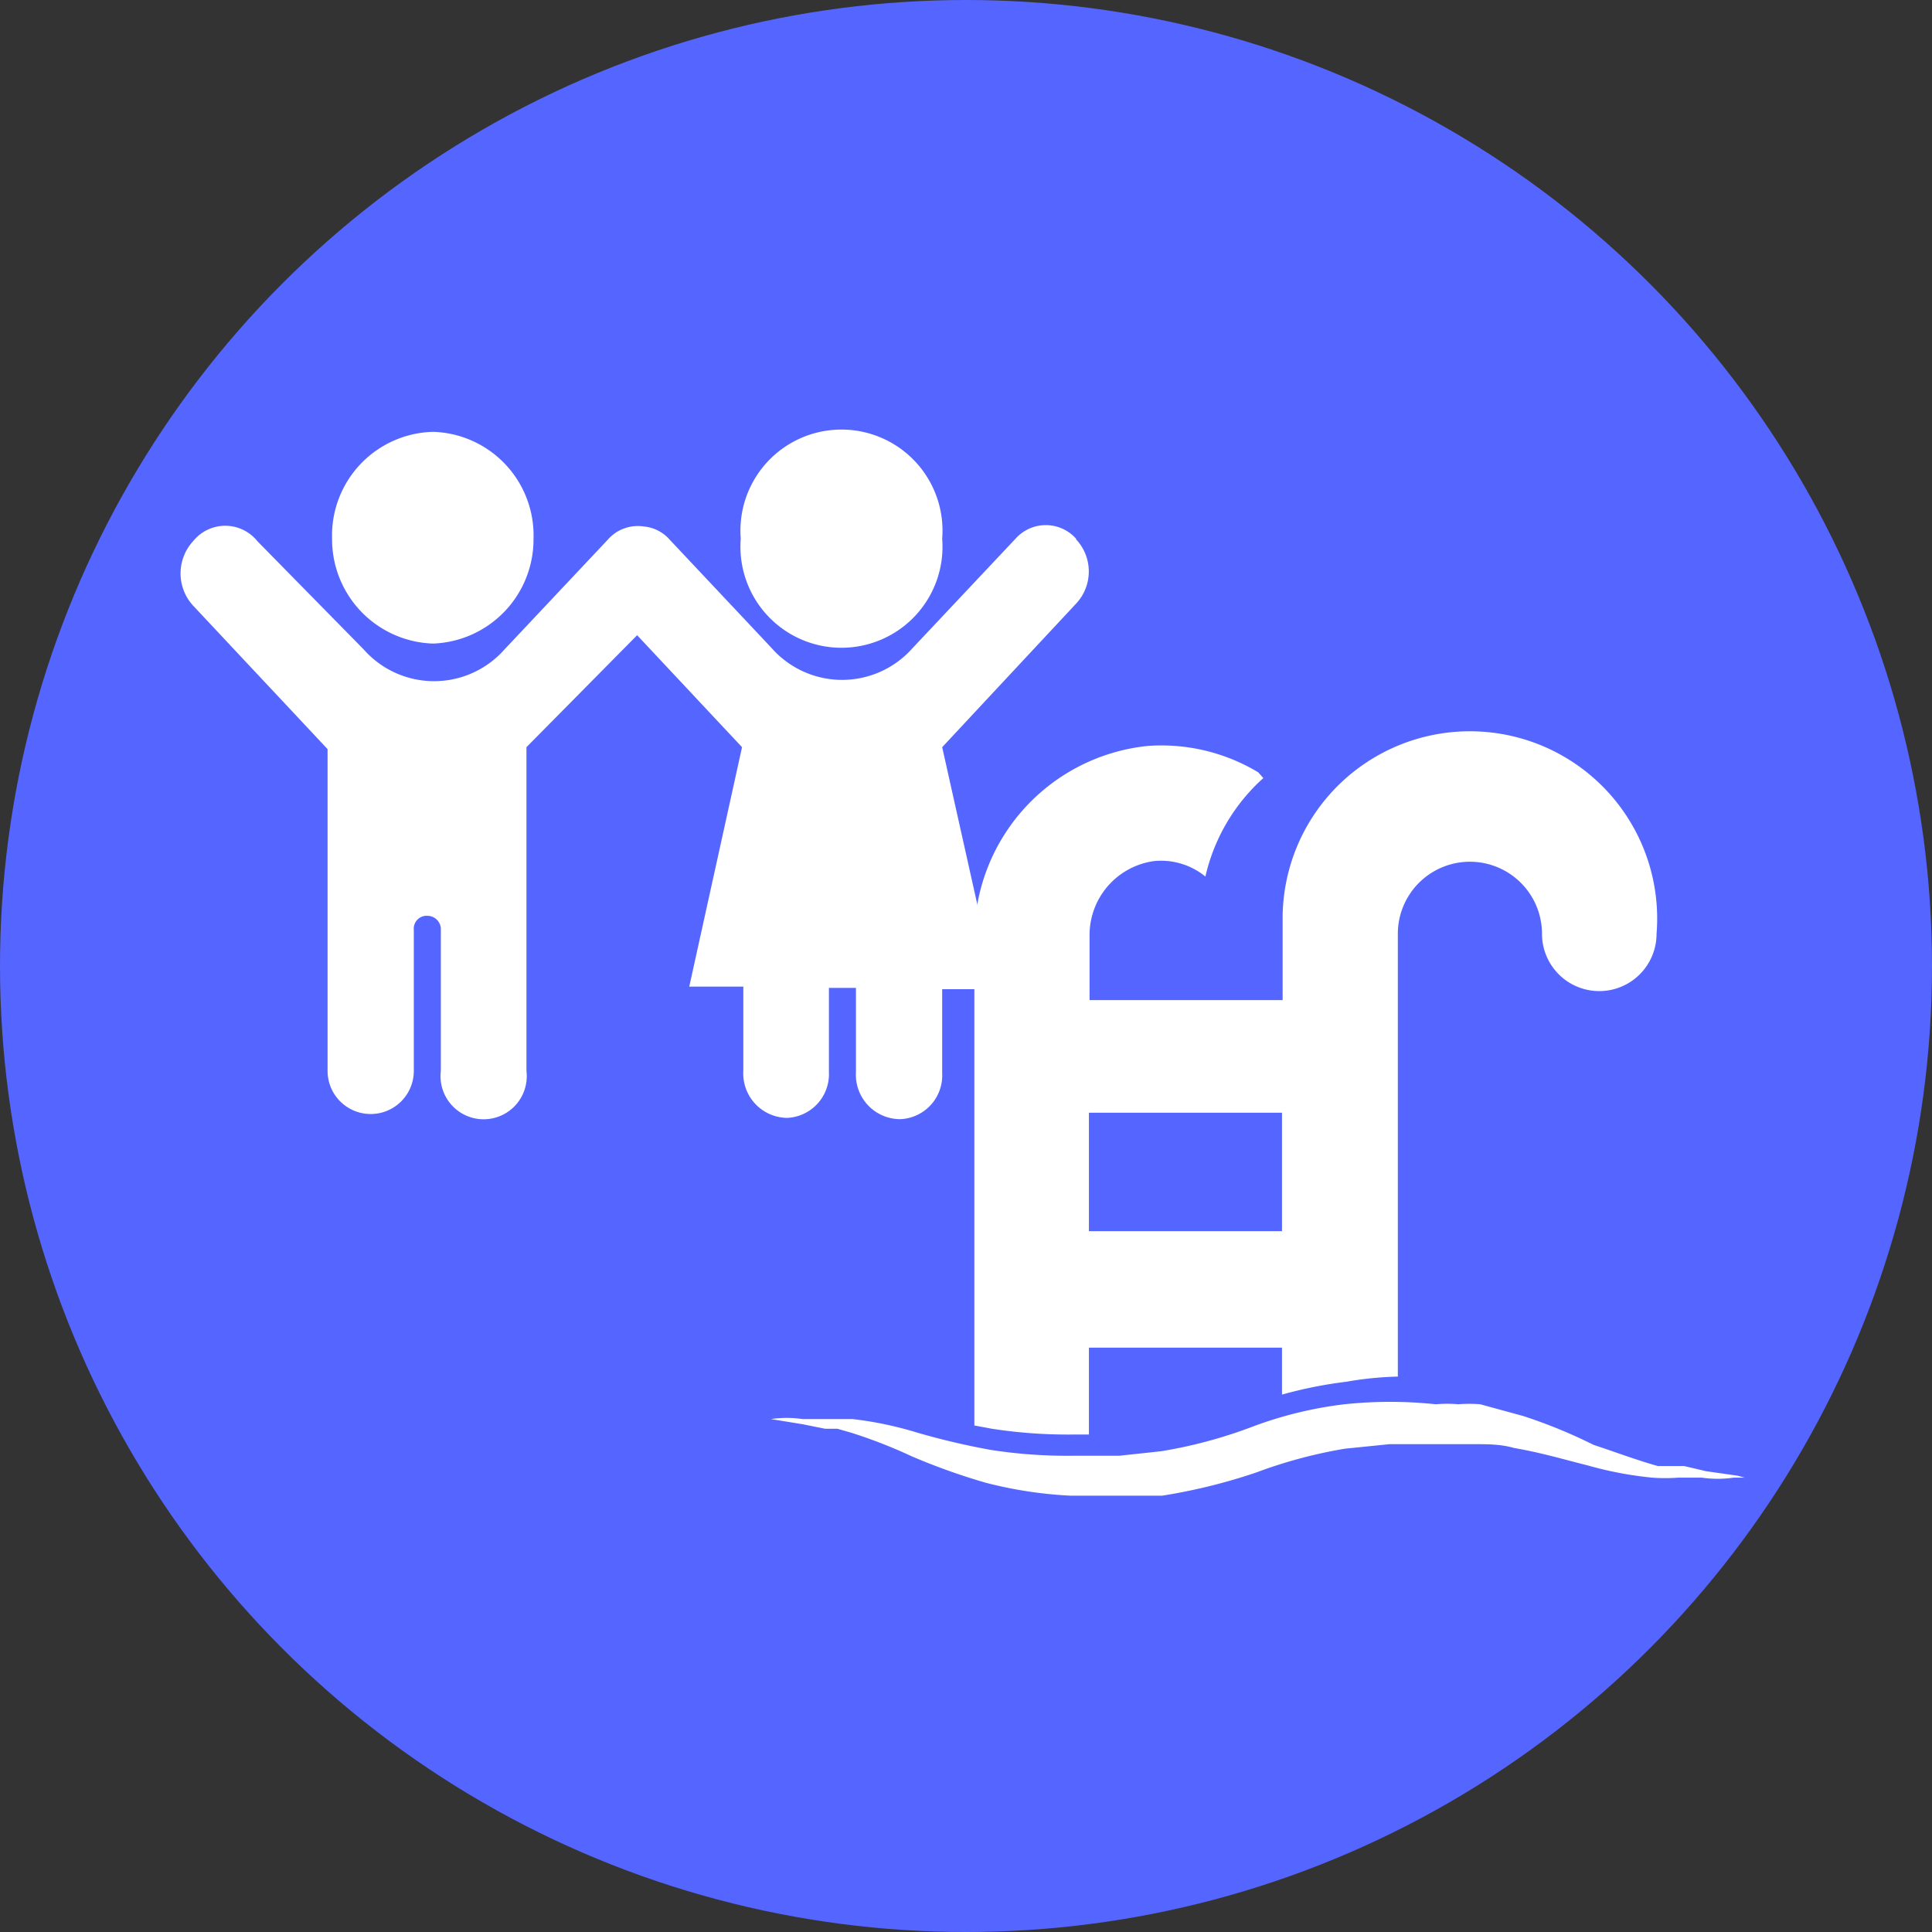
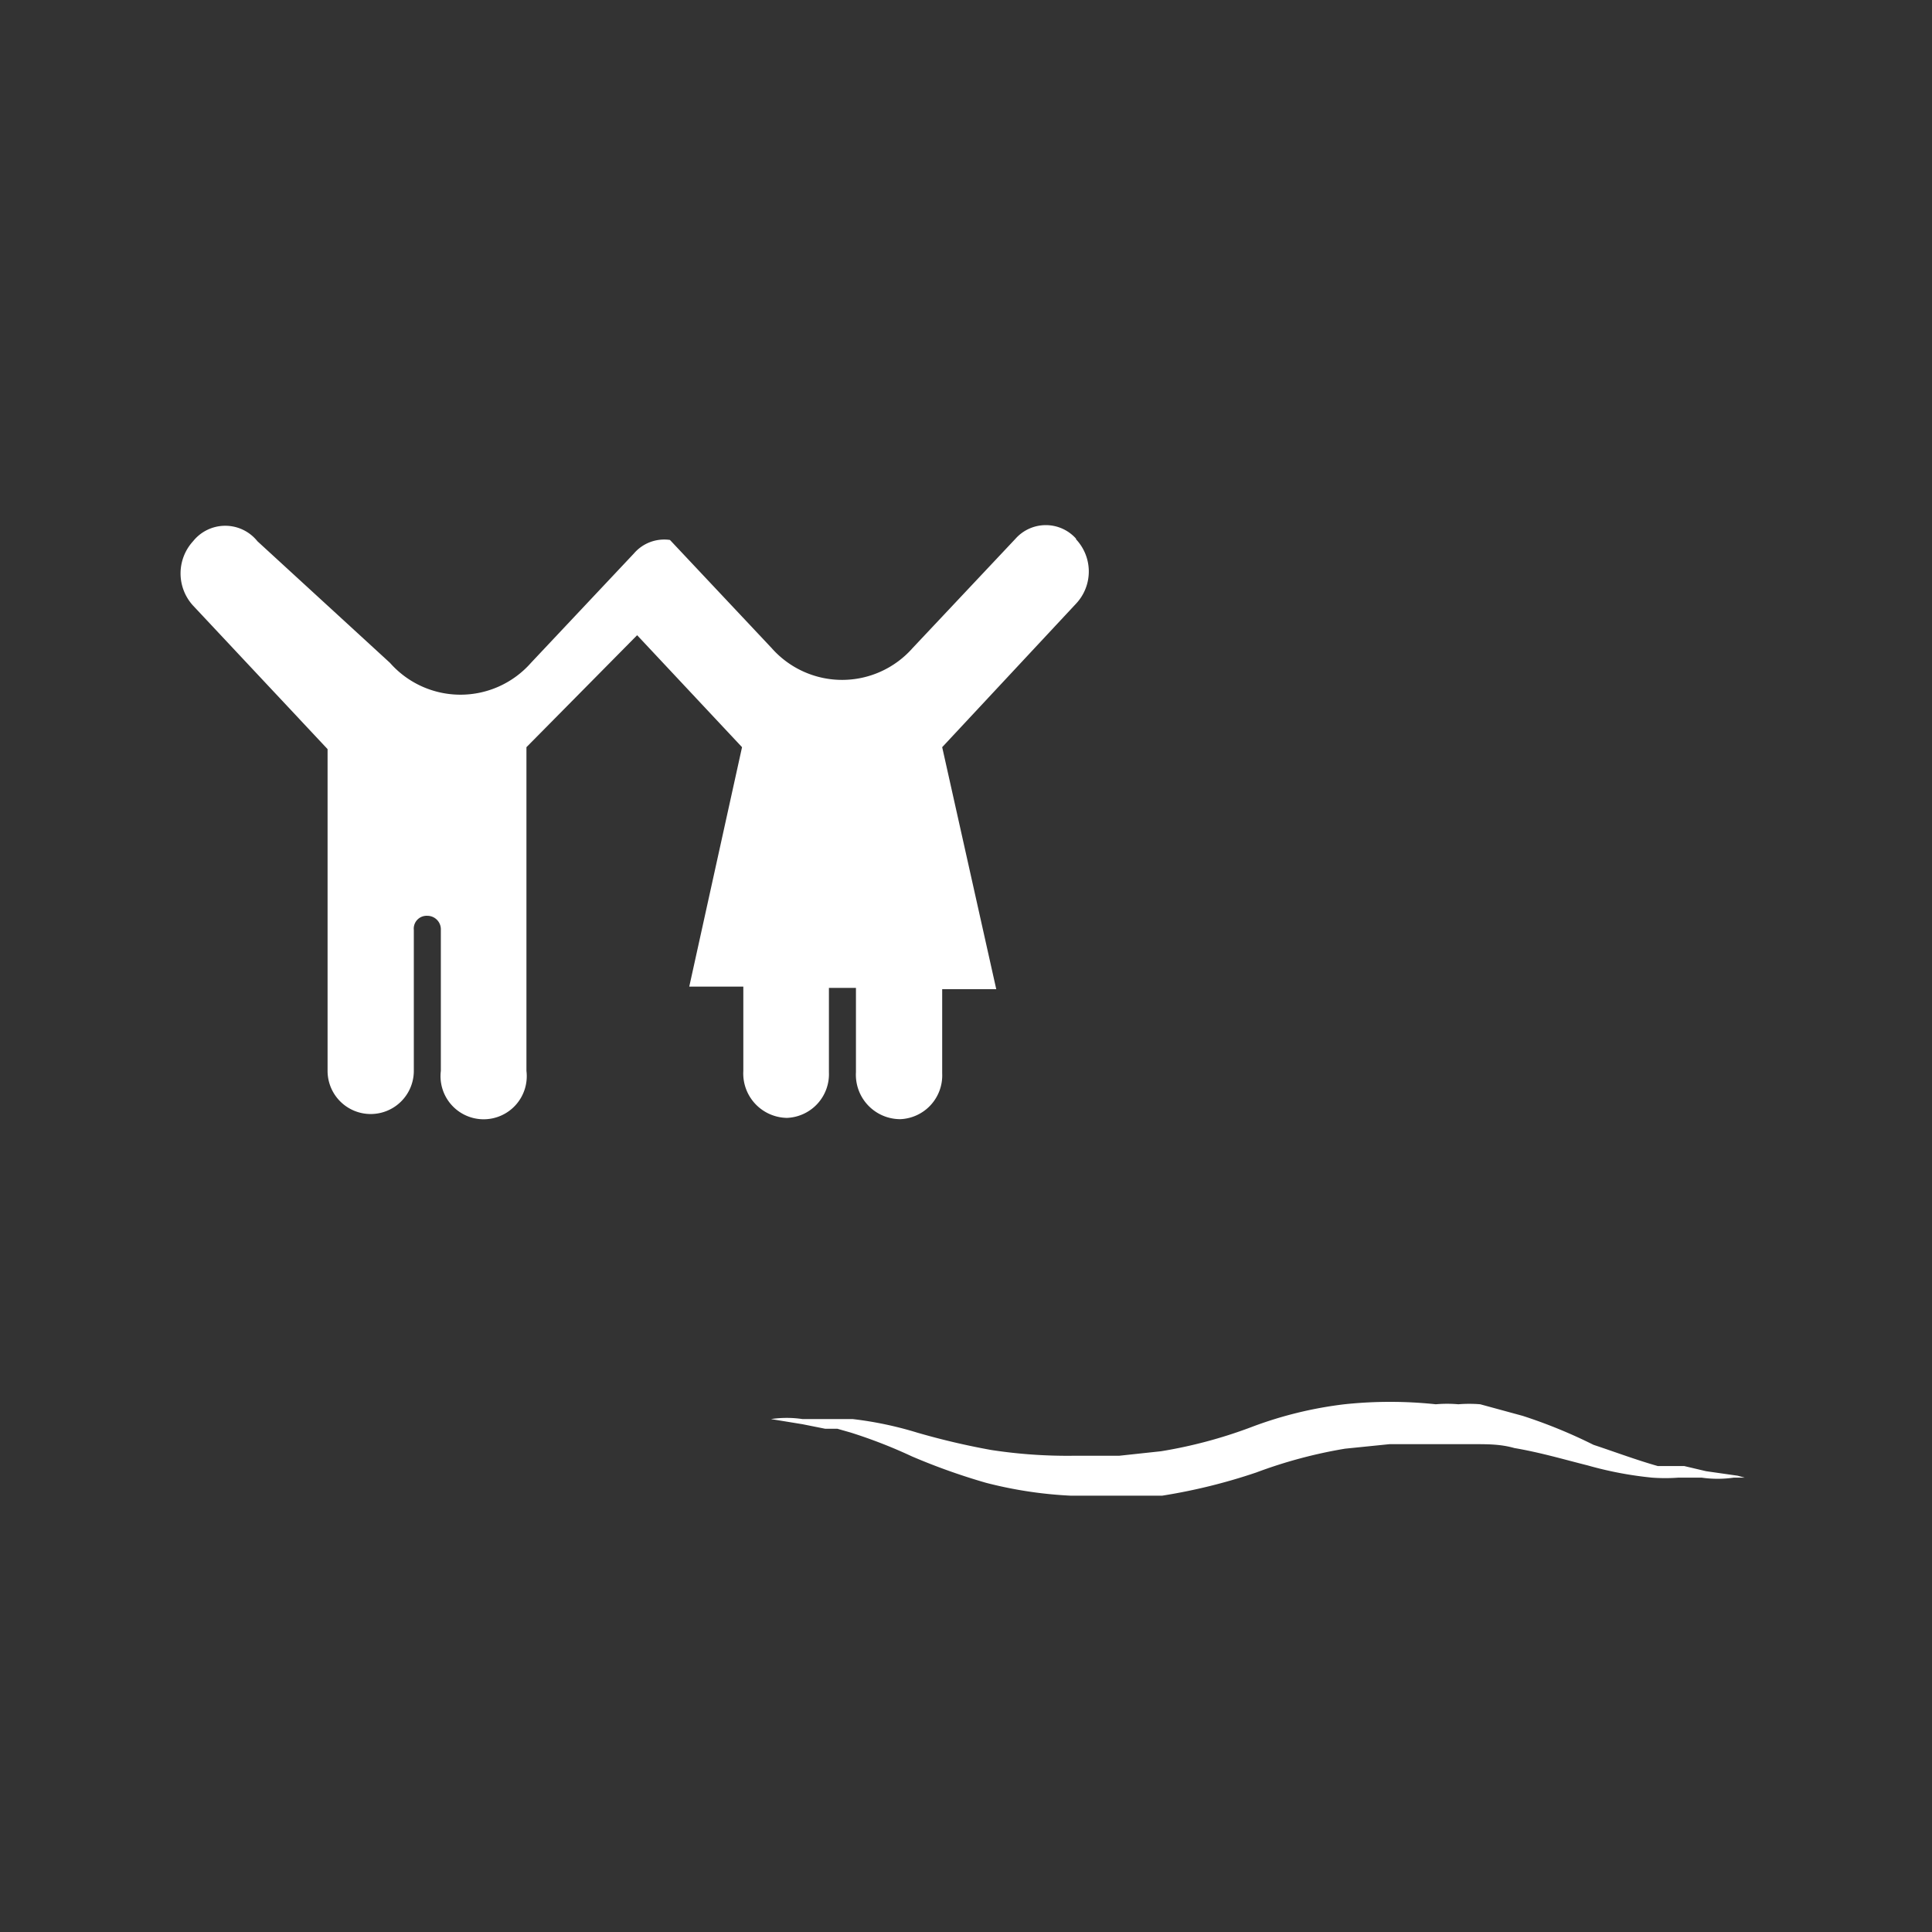
<svg xmlns="http://www.w3.org/2000/svg" viewBox="0 0 30.02 30.02">
  <rect x="0" y="0" width="30.02" height="30.02" fill="#333333" stroke="none" />
  <defs>
    <style>.cls-1{fill:#5565ff;}.cls-2{fill:#fff;}</style>
  </defs>
  <g id="Livello_2" data-name="Livello 2">
    <g id="Livello_1-2" data-name="Livello 1">
-       <circle class="cls-1" cx="15.01" cy="15.01" r="15.01" />
      <path class="cls-2" d="M27,22.93l-.49-.07-.34-.08-.2,0-.21,0c-.32-.09-.64-.21-1-.33A7.91,7.91,0,0,0,23.66,22L23,21.82a2.09,2.09,0,0,0-.34,0,2,2,0,0,0-.35,0,6.74,6.74,0,0,0-1.42,0,6.12,6.12,0,0,0-1.46.36,7.3,7.3,0,0,1-1.39.37l-.65.07h-.71a7.79,7.79,0,0,1-1.28-.09,11.29,11.29,0,0,1-1.15-.27,5.63,5.63,0,0,0-1-.21h-.78a1.65,1.65,0,0,0-.49,0h0l.49.08.35.07.19,0,.21.06a7.79,7.79,0,0,1,.95.37,9.86,9.86,0,0,0,1.15.41,6.49,6.49,0,0,0,1.31.2h1.06l.37,0a8.9,8.9,0,0,0,1.46-.36,7.4,7.4,0,0,1,1.38-.37l.69-.07h1.32c.21,0,.41,0,.62.06.41.07.78.18,1.14.27a5.69,5.69,0,0,0,1,.19,2.8,2.8,0,0,0,.41,0h.36a1.76,1.76,0,0,0,.5,0h.17Z" />
-       <path class="cls-2" d="M16.69,22.29h.23V20.94h3v.73a6.68,6.68,0,0,1,1-.2,5.29,5.29,0,0,1,.8-.08V14.51a1.12,1.12,0,0,1,2.24,0,.89.89,0,0,0,1.78,0,2.91,2.91,0,1,0-5.81-.28v1.31h-3v-1a1.16,1.16,0,0,1,1-1.16,1.09,1.09,0,0,1,.8.24,2.93,2.93,0,0,1,.9-1.53L19.55,12a2.92,2.92,0,0,0-1.71-.41,3,3,0,0,0-2.7,3v7.56l.27.05A7.79,7.79,0,0,0,16.69,22.29Zm.23-5h3v1.84h-3Z" />
-       <path class="cls-2" d="M8.29,8.37A1.62,1.62,0,0,1,6.73,10,1.62,1.62,0,0,1,5.16,8.37,1.61,1.61,0,0,1,6.73,6.71,1.61,1.61,0,0,1,8.29,8.37" />
-       <path class="cls-2" d="M14.64,8.37a1.57,1.57,0,1,1-3.13,0,1.57,1.57,0,1,1,3.13,0" />
-       <path class="cls-2" d="M16.72,8.37a.63.63,0,0,0-.94,0l-1.6,1.7a1.46,1.46,0,0,1-2.19,0L10.41,8.39A.61.61,0,0,0,10,8.18a.62.62,0,0,0-.56.21l-1.6,1.7a1.46,1.46,0,0,1-2.19,0L4,8.41a.64.64,0,0,0-1,0,.74.74,0,0,0,0,1l2.09,2.23v5a.67.67,0,1,0,1.34,0V14.45a.2.2,0,0,1,.21-.22.21.21,0,0,1,.21.22v2.19a.67.67,0,1,0,1.33,0V11.61L9.9,9.87l1.63,1.74-.82,3.72h.84v1.31a.69.69,0,0,0,.68.73.68.68,0,0,0,.65-.71V15.35h.42v1.31a.69.69,0,0,0,.69.73.68.68,0,0,0,.65-.71V15.37h.84l-.84-3.76,2.08-2.23a.73.73,0,0,0,0-1Z" />
+       <path class="cls-2" d="M16.72,8.37a.63.63,0,0,0-.94,0l-1.6,1.7a1.46,1.46,0,0,1-2.19,0L10.41,8.39a.62.62,0,0,0-.56.21l-1.6,1.7a1.46,1.46,0,0,1-2.19,0L4,8.41a.64.64,0,0,0-1,0,.74.74,0,0,0,0,1l2.09,2.23v5a.67.67,0,1,0,1.34,0V14.45a.2.2,0,0,1,.21-.22.21.21,0,0,1,.21.22v2.19a.67.67,0,1,0,1.33,0V11.61L9.9,9.87l1.63,1.74-.82,3.72h.84v1.31a.69.69,0,0,0,.68.73.68.68,0,0,0,.65-.71V15.35h.42v1.31a.69.69,0,0,0,.69.73.68.68,0,0,0,.65-.71V15.37h.84l-.84-3.76,2.08-2.23a.73.73,0,0,0,0-1Z" />
    </g>
  </g>
</svg>